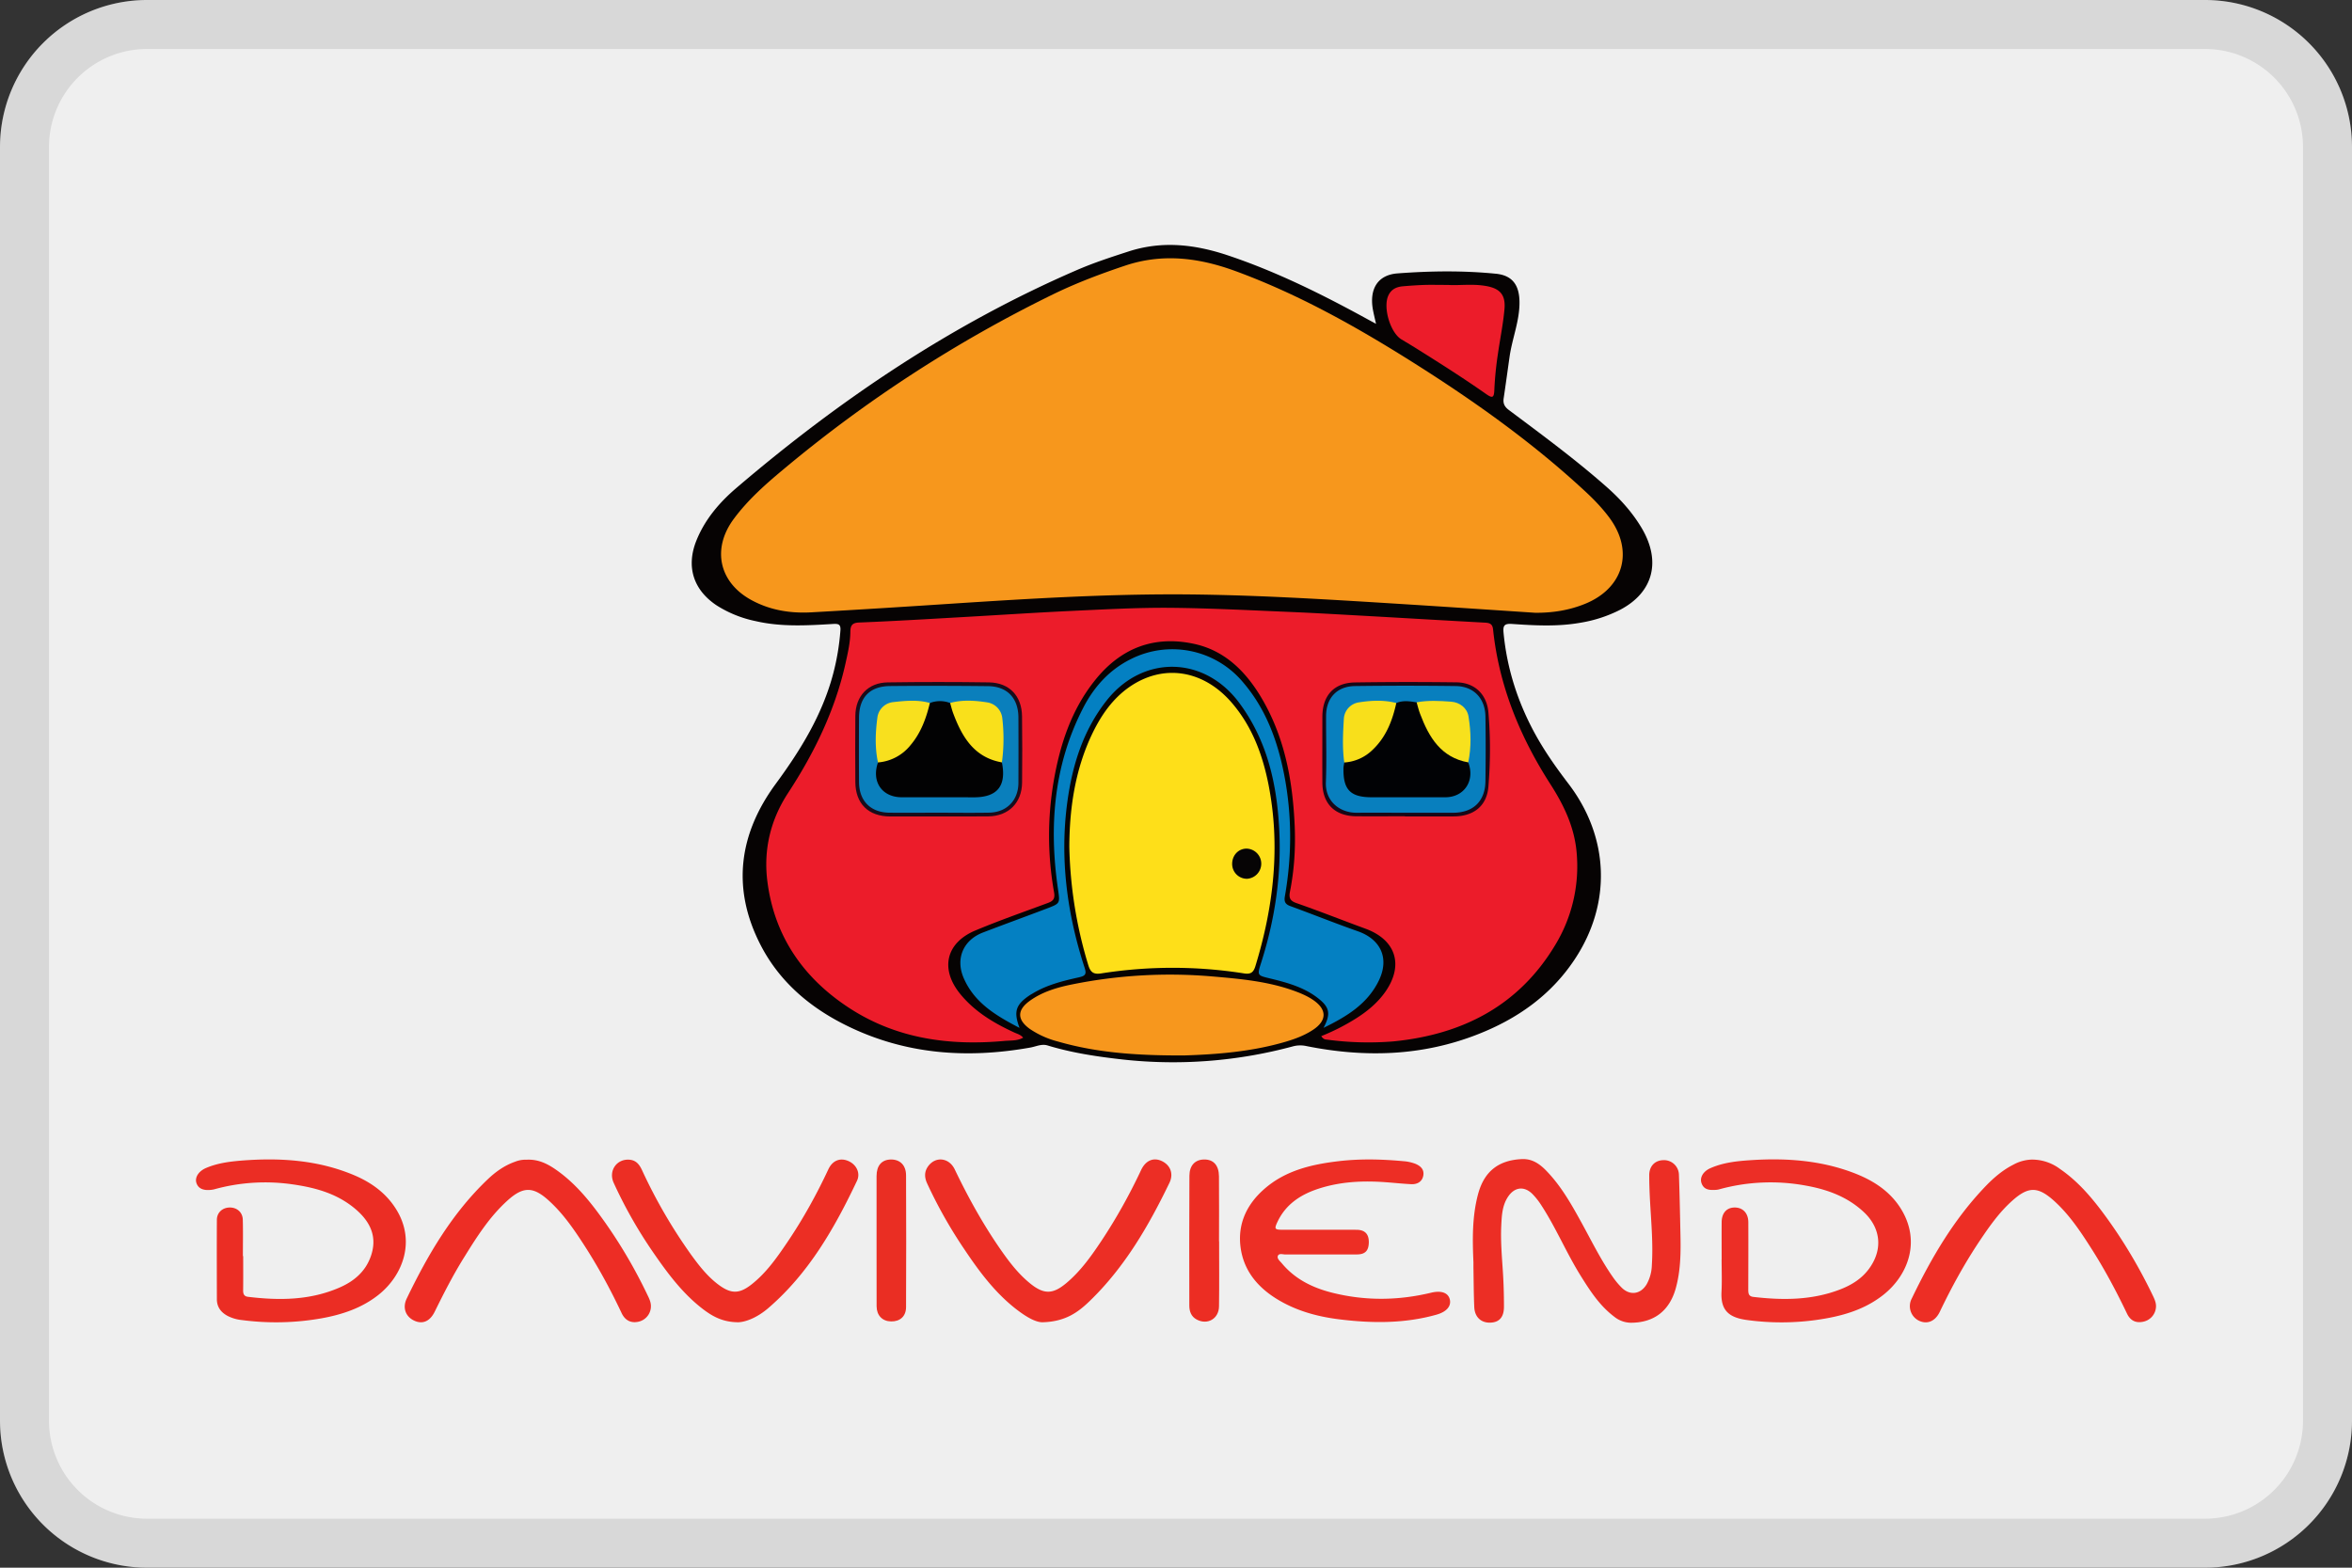
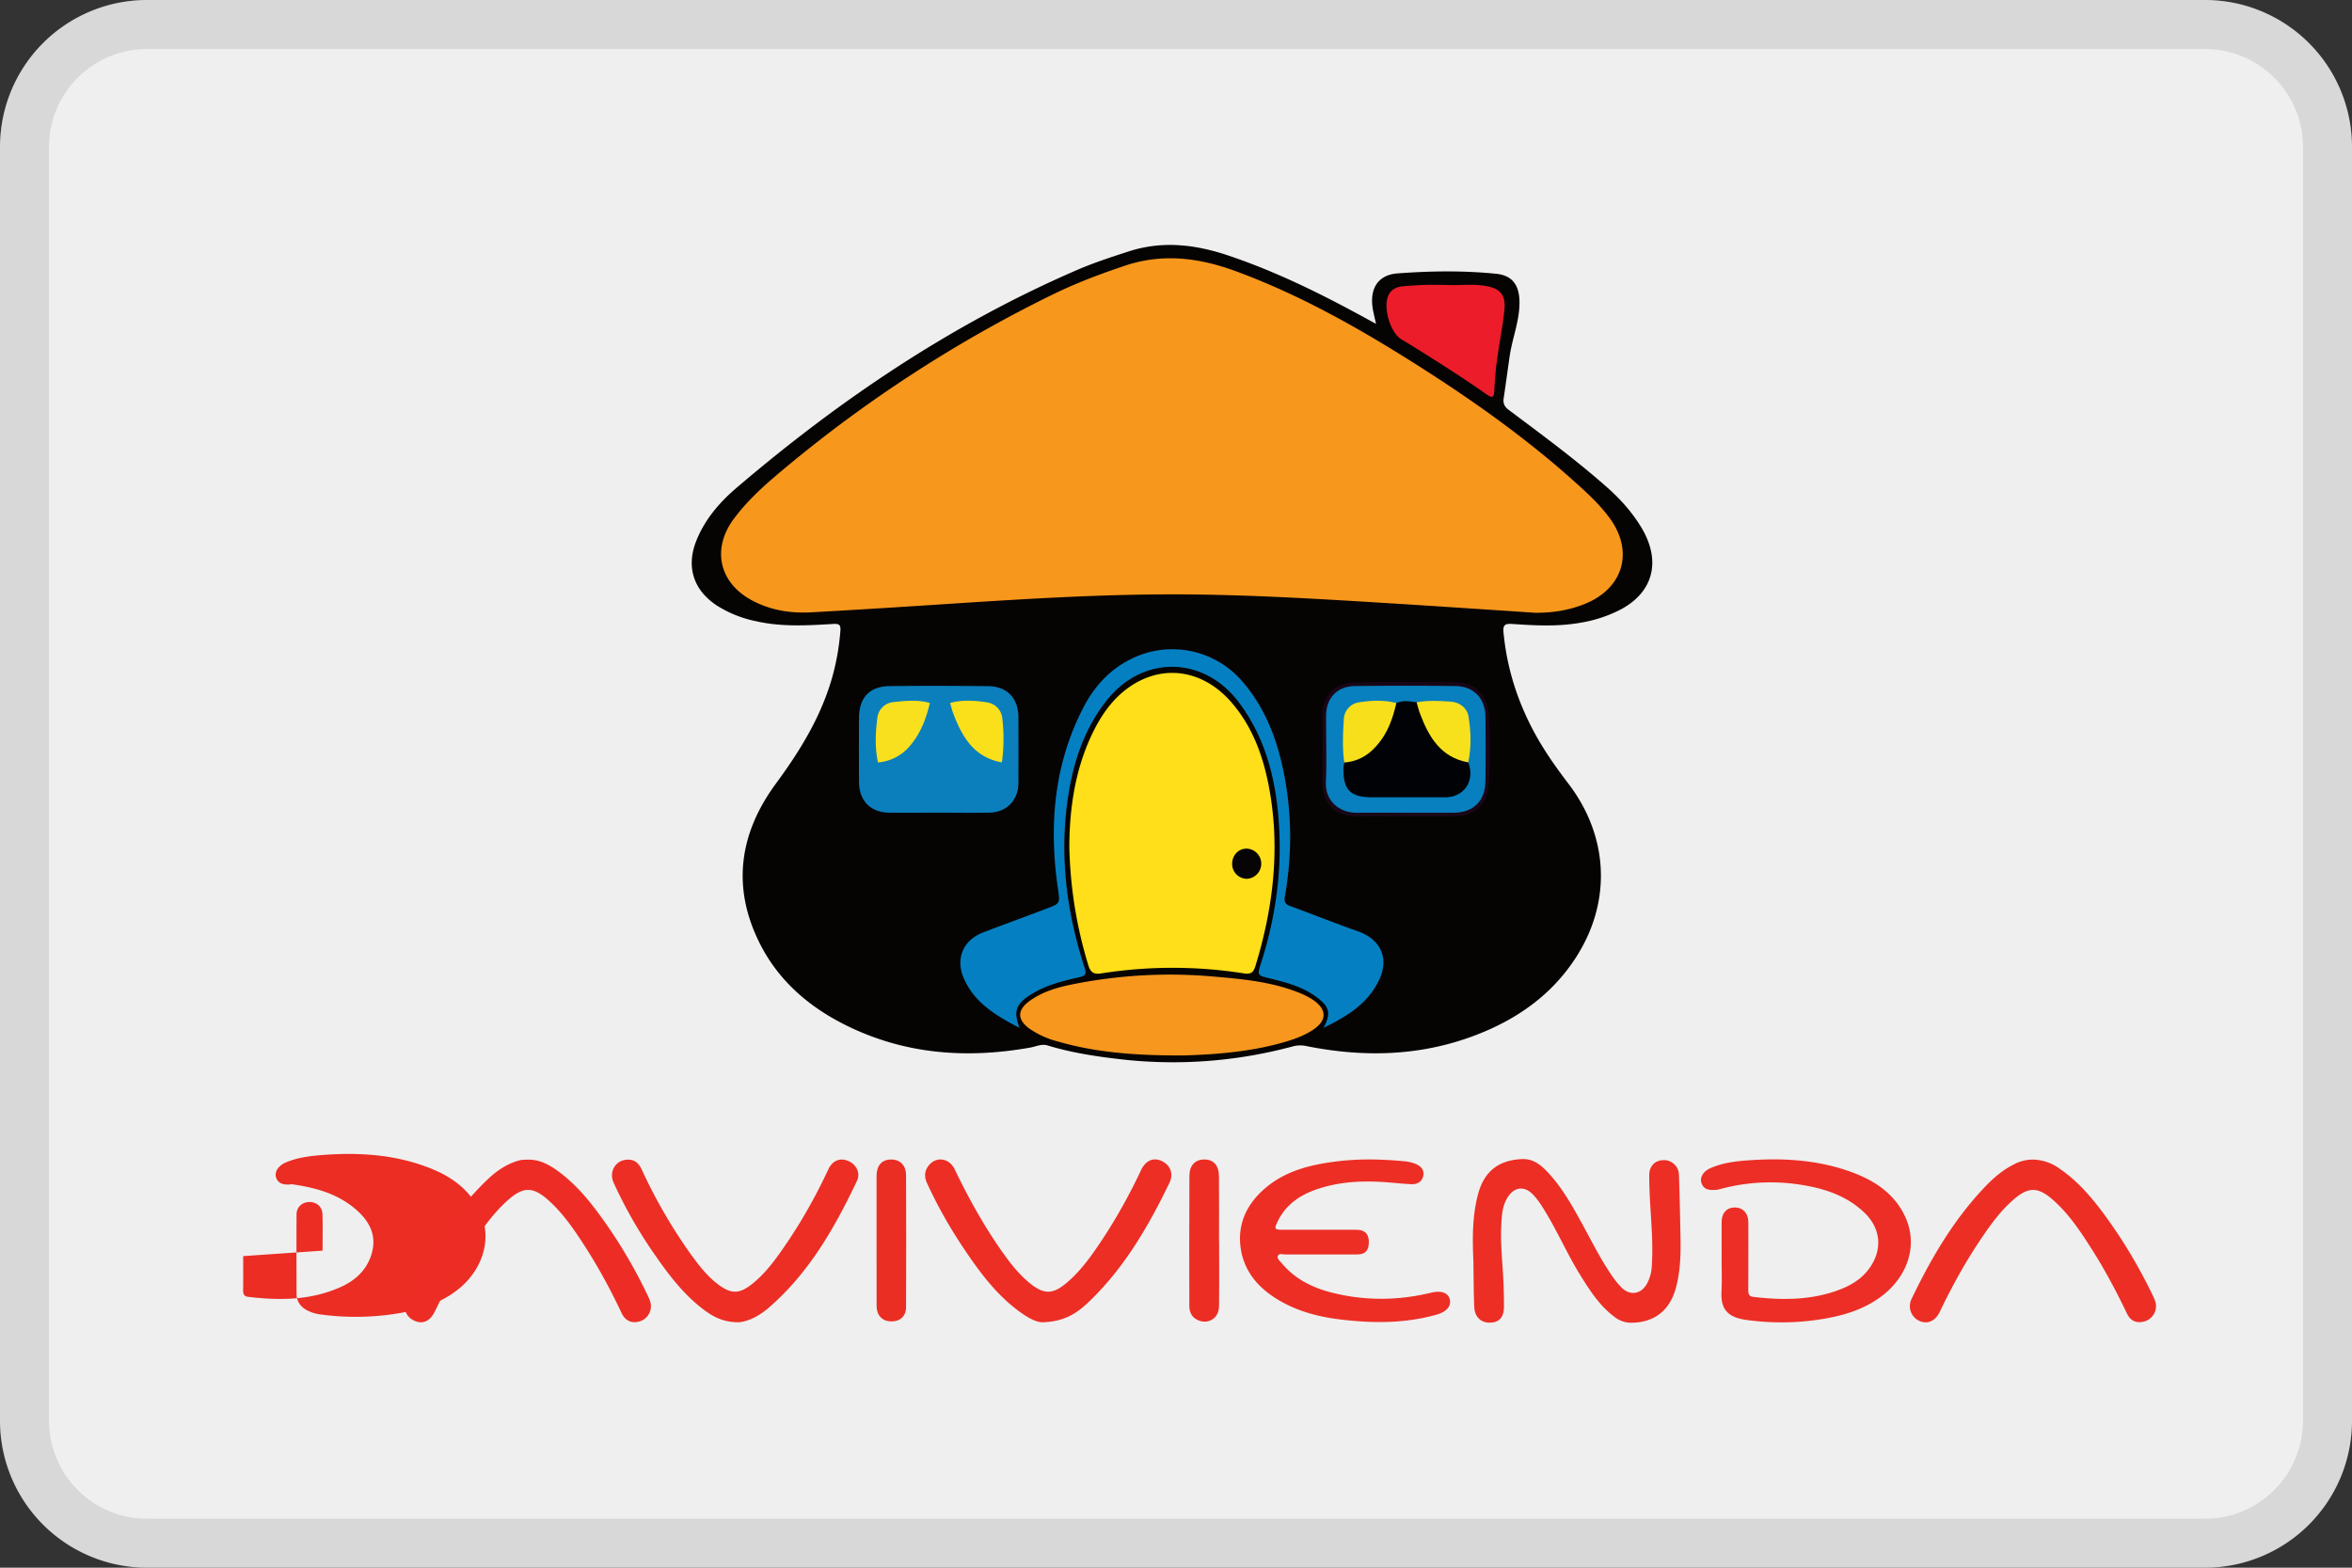
<svg xmlns="http://www.w3.org/2000/svg" width="48" height="32" fill="none">
  <rect width="100%" height="100%" fill="#333333" stroke="none" />
  <path d="M0 3a3 3 0 0 1 3-3h42a3 3 0 0 1 3 3v26a3 3 0 0 1-3 3H3a3 3 0 0 1-3-3V3z" fill="#EFEFEF" />
  <path fill-rule="evenodd" clip-rule="evenodd" d="M45 1H3a2 2 0 0 0-2 2v26a2 2 0 0 0 2 2h42a2 2 0 0 0 2-2V3a2 2 0 0 0-2-2zM3 0a3 3 0 0 0-3 3v26a3 3 0 0 0 3 3h42a3 3 0 0 0 3-3V3a3 3 0 0 0-3-3H3z" fill="#000" fill-opacity=".1" />
  <path d="M30.07 25.762c-.02-.463-.027-.924.092-1.377.123-.47.415-.702.893-.725.205-.01.353.088.486.221.304.307.516.679.722 1.053.216.391.411.795.671 1.16.048.066.102.13.16.188.167.168.386.14.51-.065a.845.845 0 0 0 .107-.39c.028-.433-.012-.865-.036-1.297-.01-.18-.017-.36-.017-.54-.001-.181.11-.3.277-.308a.305.305 0 0 1 .329.297c.014.394.022.788.03 1.182.009.385.009.77-.097 1.144-.13.458-.45.697-.919.695a.55.55 0 0 1-.334-.123c-.297-.223-.495-.53-.688-.84-.29-.466-.502-.977-.802-1.437a1.423 1.423 0 0 0-.18-.228c-.164-.163-.358-.146-.492.048-.125.18-.134.392-.144.6-.015.308.012.614.032.92.016.243.023.486.023.73.001.214-.094.323-.28.328-.187.006-.317-.114-.326-.317-.012-.272-.012-.545-.017-.817v-.103z" fill="#EC2E25" />
  <path d="M35.136 25.708c0-.253-.002-.506 0-.76.001-.186.1-.297.26-.3.17-.003.283.113.284.3.002.457 0 .915-.001 1.372 0 .08.005.142.106.153.598.07 1.19.069 1.762-.15.243-.093.46-.227.613-.448.267-.382.22-.81-.119-1.13-.338-.318-.751-.467-1.198-.546a3.945 3.945 0 0 0-1.754.077.33.33 0 0 1-.072.012c-.125.007-.248.004-.295-.146-.033-.11.038-.232.182-.296.261-.116.543-.146.822-.164.711-.047 1.414 0 2.089.254.383.144.726.353.957.703.447.68.172 1.395-.344 1.798-.395.309-.861.435-1.344.504a5.182 5.182 0 0 1-1.434.003c-.383-.052-.537-.21-.517-.58.011-.218.002-.437.002-.656z" fill="#EC2E26" />
-   <path d="M4.963 25.64c0 .234.002.467-.001.7-.001.076.022.122.1.131.637.077 1.267.073 1.869-.19.29-.126.522-.32.633-.627.14-.384.018-.713-.349-1.007-.37-.297-.806-.41-1.261-.474a3.896 3.896 0 0 0-1.569.1.421.421 0 0 1-.057.012c-.18.025-.287-.025-.322-.147-.03-.11.05-.234.202-.298.23-.098.476-.13.722-.15.79-.062 1.567-.012 2.308.303.34.146.634.356.837.675.418.653.151 1.357-.34 1.754-.342.275-.745.41-1.169.487a5.33 5.33 0 0 1-1.633.036.814.814 0 0 1-.291-.086c-.133-.072-.215-.18-.216-.337-.001-.54-.003-1.08 0-1.62 0-.15.113-.252.261-.254.148-.002.264.097.268.248.007.248.002.496.002.744h.006z" fill="#EB2D24" />
+   <path d="M4.963 25.64c0 .234.002.467-.001.7-.001.076.022.122.1.131.637.077 1.267.073 1.869-.19.29-.126.522-.32.633-.627.14-.384.018-.713-.349-1.007-.37-.297-.806-.41-1.261-.474c-.18.025-.287-.025-.322-.147-.03-.11.05-.234.202-.298.23-.098.476-.13.722-.15.79-.062 1.567-.012 2.308.303.34.146.634.356.837.675.418.653.151 1.357-.34 1.754-.342.275-.745.41-1.169.487a5.33 5.33 0 0 1-1.633.036.814.814 0 0 1-.291-.086c-.133-.072-.215-.18-.216-.337-.001-.54-.003-1.08 0-1.62 0-.15.113-.252.261-.254.148-.002.264.097.268.248.007.248.002.496.002.744h.006z" fill="#EB2D24" />
  <path d="M26.918 25.102c.257 0 .514-.001.77.001.168.002.248.087.247.253-.002.174-.073.25-.247.25-.484.002-.969 0-1.453.001-.055 0-.134-.031-.157.03-.02.053.042.104.08.148.272.328.633.503 1.036.604.671.167 1.342.16 2.013-.002.211-.05.346.003.38.134.035.138-.062.256-.273.315-.655.184-1.321.177-1.988.094-.45-.056-.883-.176-1.274-.418-.395-.245-.672-.583-.734-1.05-.064-.48.127-.88.484-1.192.435-.382.973-.504 1.528-.569.435-.05.87-.039 1.306.001a.864.864 0 0 1 .24.05c.11.043.191.115.172.238-.02.129-.122.187-.245.182-.203-.01-.405-.034-.608-.046-.453-.027-.901.004-1.333.154-.344.12-.63.318-.792.663-.066.14-.056.158.092.159h.756z" fill="#ED2E25" />
  <path d="M21.287 26.99c-.157.008-.374-.129-.578-.29-.423-.337-.74-.767-1.037-1.212a9.483 9.483 0 0 1-.75-1.33c-.055-.119-.062-.236.016-.347.15-.213.43-.185.547.06.269.561.569 1.105.923 1.617.177.256.364.504.607.703.285.234.468.234.748-.001.293-.246.512-.556.722-.872.303-.458.569-.937.803-1.435.092-.194.248-.26.412-.188.181.08.258.258.166.45-.426.882-.915 1.724-1.627 2.412-.232.224-.488.418-.952.433z" fill="#EC2E25" />
  <path d="M15.053 26.99c-.308-.004-.516-.122-.712-.272-.41-.315-.714-.724-1.004-1.144a9.336 9.336 0 0 1-.813-1.43c-.114-.25.07-.503.337-.47.125.015.19.101.24.208a10.65 10.65 0 0 0 1.008 1.736c.165.227.34.45.57.617.242.175.406.177.647-.008.304-.235.522-.546.735-.86.322-.475.6-.976.843-1.496.083-.18.237-.244.404-.174.166.069.258.243.182.405-.458.967-.985 1.888-1.808 2.597-.232.2-.47.29-.629.292z" fill="#EC2E24" />
  <path d="M10.753 23.672c.225-.01.403.075.57.188.367.249.652.581.911.934.377.513.703 1.06.978 1.636.032.066.065.132.071.206.013.158-.089.3-.24.34-.156.04-.283-.016-.357-.173-.23-.489-.488-.962-.782-1.414-.207-.319-.423-.629-.707-.885-.314-.284-.518-.289-.836-.002-.376.338-.642.764-.906 1.19-.214.346-.4.71-.58 1.076-.098.203-.249.269-.42.19-.176-.081-.247-.262-.153-.455.43-.892.927-1.741 1.652-2.431.163-.155.344-.284.559-.359a.565.565 0 0 1 .24-.04z" fill="#ED2D25" />
  <path d="M41.462 23.67a.949.949 0 0 1 .573.187c.37.253.656.589.918.946.378.514.702 1.061.979 1.636.036.075.072.15.068.235a.326.326 0 0 1-.265.306c-.147.03-.26-.022-.33-.173-.22-.46-.46-.91-.736-1.34-.22-.345-.447-.683-.754-.959-.325-.29-.519-.293-.847 0-.267.237-.47.528-.668.823-.308.461-.574.947-.813 1.447-.091.189-.249.258-.413.186a.331.331 0 0 1-.159-.457c.404-.84.872-1.638 1.525-2.312.163-.167.34-.316.552-.423a.824.824 0 0 1 .37-.102z" fill="#ED2E25" />
  <path d="M17.889 25.322v-1.314c0-.217.105-.337.292-.34.187-.002.31.116.31.326.004.895.004 1.79 0 2.686 0 .189-.123.297-.307.293-.176-.003-.293-.122-.294-.309-.002-.447-.001-.894-.001-1.342z" fill="#EA2E23" />
  <path d="M24.88 25.339c0 .442.004.884-.002 1.326-.003.254-.235.387-.455.27-.112-.06-.15-.164-.151-.28-.002-.885-.002-1.77.002-2.654 0-.212.117-.332.301-.333.19-.002.3.118.302.344.004.442.001.884.001 1.326h.002z" fill="#EC2D23" />
  <path d="M28.082 6.61c-.027-.122-.05-.213-.066-.305-.068-.407.1-.692.501-.724.67-.051 1.346-.06 2.016.007.335.035.473.234.477.575.004.385-.148.741-.202 1.116-.04.281-.078.563-.12.844-.018.11.014.18.11.25.676.506 1.358 1.008 1.992 1.568.276.244.522.516.712.835.403.678.241 1.311-.43 1.667a2.76 2.76 0 0 1-.822.269c-.464.082-.93.056-1.395.024-.164-.011-.183.043-.17.184.07.73.29 1.412.64 2.054.197.36.432.693.68 1.018.84 1.097.89 2.452.128 3.596-.485.73-1.17 1.21-1.975 1.525-1.14.448-2.313.478-3.5.239a.582.582 0 0 0-.277.008 9.386 9.386 0 0 1-3.457.268c-.522-.058-1.04-.134-1.545-.288-.12-.037-.233.021-.347.042-1.295.232-2.553.143-3.749-.445-.755-.371-1.379-.9-1.767-1.66-.588-1.152-.434-2.256.314-3.275.51-.693.952-1.412 1.174-2.251.076-.287.124-.578.147-.875.01-.127-.03-.146-.145-.14-.53.032-1.061.064-1.587-.058a2.365 2.365 0 0 1-.799-.324c-.471-.316-.62-.788-.409-1.317.174-.435.472-.782.82-1.079 2.11-1.802 4.39-3.34 6.943-4.444.341-.148.694-.263 1.048-.378.694-.228 1.369-.148 2.047.08 1 .336 1.938.805 2.86 1.311l.153.083z" fill="#060303" />
  <path d="M31.329 12.508c-.895-.059-1.79-.12-2.685-.176-1.556-.097-3.112-.197-4.671-.2-1.471-.001-2.939.086-4.406.181-1.002.066-2.003.13-3.006.186-.43.024-.848-.042-1.233-.254-.658-.362-.803-1.05-.35-1.657.288-.388.648-.706 1.016-1.012a27.16 27.16 0 0 1 5.521-3.58c.468-.226.954-.409 1.447-.574.768-.257 1.51-.16 2.251.111 1.294.475 2.487 1.147 3.648 1.88 1.22.771 2.396 1.606 3.46 2.589.188.172.366.354.519.559.51.682.3 1.44-.488 1.763-.328.134-.67.187-1.023.184z" fill="#F7971C" />
-   <path d="M26.964 21.15c.246-.099.471-.213.685-.346.244-.151.464-.33.628-.566.376-.544.208-1.056-.412-1.282-.471-.173-.937-.358-1.41-.523-.135-.047-.152-.115-.129-.233.087-.438.115-.882.097-1.327-.04-.952-.21-1.871-.72-2.696-.317-.51-.737-.907-1.337-1.035-.822-.176-1.5.09-2.024.75-.482.604-.711 1.315-.84 2.065a6.603 6.603 0 0 0 .01 2.26c.023.138-.027.178-.133.217-.493.183-.989.356-1.473.559-.607.254-.725.794-.303 1.304.297.36.687.591 1.104.782.058.026.123.042.174.102-.12.069-.253.055-.374.066-1.12.103-2.197-.039-3.162-.663-.941-.609-1.54-1.464-1.684-2.591-.082-.64.06-1.251.418-1.8.535-.817.96-1.685 1.175-2.646.047-.213.098-.428.1-.647.002-.125.03-.187.178-.193.684-.027 1.367-.068 2.05-.107.771-.043 1.542-.095 2.314-.131.66-.031 1.322-.067 1.982-.062.814.007 1.628.05 2.441.084.548.023 1.096.056 1.644.086.783.044 1.566.091 2.348.133.1.006.149.032.16.14.121 1.15.549 2.189 1.166 3.151.29.45.51.916.544 1.461a3.092 3.092 0 0 1-.437 1.82c-.747 1.249-1.898 1.835-3.305 1.975a6.348 6.348 0 0 1-1.358-.036c-.035-.003-.072-.003-.117-.072z" fill="#EC1C2A" />
  <path d="M21.823 17.285c.003-.73.102-1.56.481-2.335.177-.361.404-.686.735-.92.694-.488 1.52-.362 2.103.319.412.48.625 1.056.746 1.667.247 1.258.104 2.489-.267 3.703-.04.133-.098.172-.235.15a9.357 9.357 0 0 0-2.91 0c-.16.026-.223-.023-.268-.175a8.901 8.901 0 0 1-.385-2.409z" fill="#FEDF19" />
  <path d="M27.01 20.982c.146-.272.128-.408-.076-.578-.294-.246-.655-.344-1.016-.432-.26-.063-.264-.06-.18-.322.285-.895.42-1.812.367-2.75-.05-.919-.25-1.791-.812-2.55-.712-.963-1.965-.99-2.707-.053-.482.61-.702 1.322-.804 2.077-.156 1.154-.005 2.28.353 3.38.043.131.016.166-.118.196-.327.073-.655.154-.947.332-.02.012-.041.023-.06.036-.28.19-.328.33-.203.664-.479-.25-.916-.508-1.137-1.011-.176-.399-.014-.782.392-.937.441-.169.885-.33 1.326-.498.25-.095.244-.106.205-.379-.188-1.283-.092-2.53.51-3.702.22-.43.533-.781.973-1a1.881 1.881 0 0 1 2.282.46c.472.546.712 1.197.848 1.89.162.828.162 1.66.016 2.491-.019.106.006.162.112.2.461.168.915.351 1.377.513.468.165.646.55.432.999-.228.477-.647.737-1.135.974h.001z" fill="#0480C2" />
  <path d="M24.164 21.544c-.914.003-1.754-.047-2.573-.284a1.834 1.834 0 0 1-.578-.26c-.257-.187-.257-.382-.001-.568.259-.188.562-.276.868-.338a10.067 10.067 0 0 1 2.868-.162c.582.05 1.163.102 1.716.313.116.044.229.095.332.165.288.194.287.422-.001.612-.17.112-.356.182-.55.24-.702.208-1.423.261-2.08.282z" fill="#F7971D" />
  <path d="M29.554 5.816c.22.015.497-.027.773.022.285.05.404.18.376.477-.027.3-.088.596-.131.894a6.997 6.997 0 0 0-.075.742c-.006.168-.035.186-.171.09-.45-.316-.913-.61-1.377-.901-.115-.073-.232-.142-.348-.212-.227-.136-.38-.65-.268-.894.059-.13.167-.179.297-.19.147-.013.294-.023.441-.028.142-.004.284 0 .483 0z" fill="#EC1C2A" />
  <path d="M28.674 16.662c-.331 0-.662.002-.992 0-.441-.003-.694-.255-.695-.693-.002-.445 0-.89 0-1.334 0-.436.234-.698.666-.705a74.11 74.11 0 0 1 2.07-.002c.362.004.62.232.653.617.043.501.041 1.008 0 1.51-.032.401-.305.609-.711.61h-.992v-.003z" fill="#190717" />
-   <path d="M19.16 16.666h-.992c-.445-.001-.709-.259-.712-.702-.003-.45-.004-.9 0-1.351.003-.404.259-.678.659-.684.69-.01 1.381-.01 2.071 0 .415.008.667.277.672.692.006.45.005.901.001 1.352-.004.416-.278.687-.69.691-.171.002-.343.001-.514.002h-.495z" fill="#1A0C1B" />
  <path d="M25.74 17.622a.309.309 0 0 1-.292.316.302.302 0 0 1-.302-.301c-.001-.175.122-.31.287-.315a.308.308 0 0 1 .307.3z" fill="#060405" />
  <path d="M28.685 16.59c-.33 0-.661-.003-.992 0-.347.004-.65-.23-.634-.625.018-.45.002-.901.004-1.351.002-.368.222-.605.59-.61a79.44 79.44 0 0 1 2.054 0c.369.005.602.25.608.623.007.44.006.878 0 1.317-.005.41-.248.644-.656.646h-.974z" fill="#087FBE" />
  <path d="M19.14 16.589c-.33 0-.66.003-.99 0-.383-.005-.616-.24-.619-.624a106.89 106.89 0 0 1 0-1.316c.002-.413.22-.641.632-.645a95.288 95.288 0 0 1 2 .002c.394.004.62.245.621.642.002.444.002.89 0 1.334-.003.357-.24.6-.599.606-.348.006-.696.001-1.044.001z" fill="#0A7FBC" />
  <path d="M29.964 15.562c.143.37-.079.71-.465.712h-1.505c-.434 0-.584-.154-.576-.589 0-.04.01-.08.016-.121a.13.13 0 0 1 .072-.049c.523-.122.747-.517.896-.984.02-.065.019-.144.094-.181.137-.058.276-.036.415-.013.06.028.076.087.092.143.146.484.392.88.907 1.038.023.007.038.027.054.045v-.002z" fill="#010205" />
  <path d="M28.496 14.35c-.079.358-.206.69-.479.951a.907.907 0 0 1-.583.263c-.042-.3-.026-.6-.008-.9a.36.36 0 0 1 .306-.327c.251-.04.51-.053.764.013z" fill="#F8DF1B" />
  <path d="M29.964 15.562c-.556-.1-.802-.512-.982-.99-.03-.076-.048-.157-.071-.236.234-.044.472-.03.705-.013.175.013.326.128.354.303.05.309.06.624-.006.936z" fill="#F7E11D" />
-   <path d="M18.977 14.35a.577.577 0 0 1 .413 0c.084.017.073.095.092.15.095.27.215.522.42.726a.928.928 0 0 0 .411.258c.051.014.103.028.134.078.096.48-.093.714-.573.713-.49-.002-.98 0-1.47-.001-.405 0-.623-.319-.486-.711a.167.167 0 0 1 .087-.057c.47-.119.693-.471.85-.89.034-.092.026-.204.122-.267z" fill="#020203" />
  <path d="M18.977 14.35c-.075.312-.183.609-.393.858a.945.945 0 0 1-.666.355c-.067-.31-.052-.623-.01-.931a.363.363 0 0 1 .318-.3c.248-.028.502-.053.75.017z" fill="#F8E01E" />
  <path d="M20.447 15.562c-.57-.1-.816-.524-.997-1.01-.024-.066-.04-.135-.06-.203.255-.07.515-.05.768-.01a.365.365 0 0 1 .297.321 3.57 3.57 0 0 1-.008.902z" fill="#F9E01B" />
</svg>